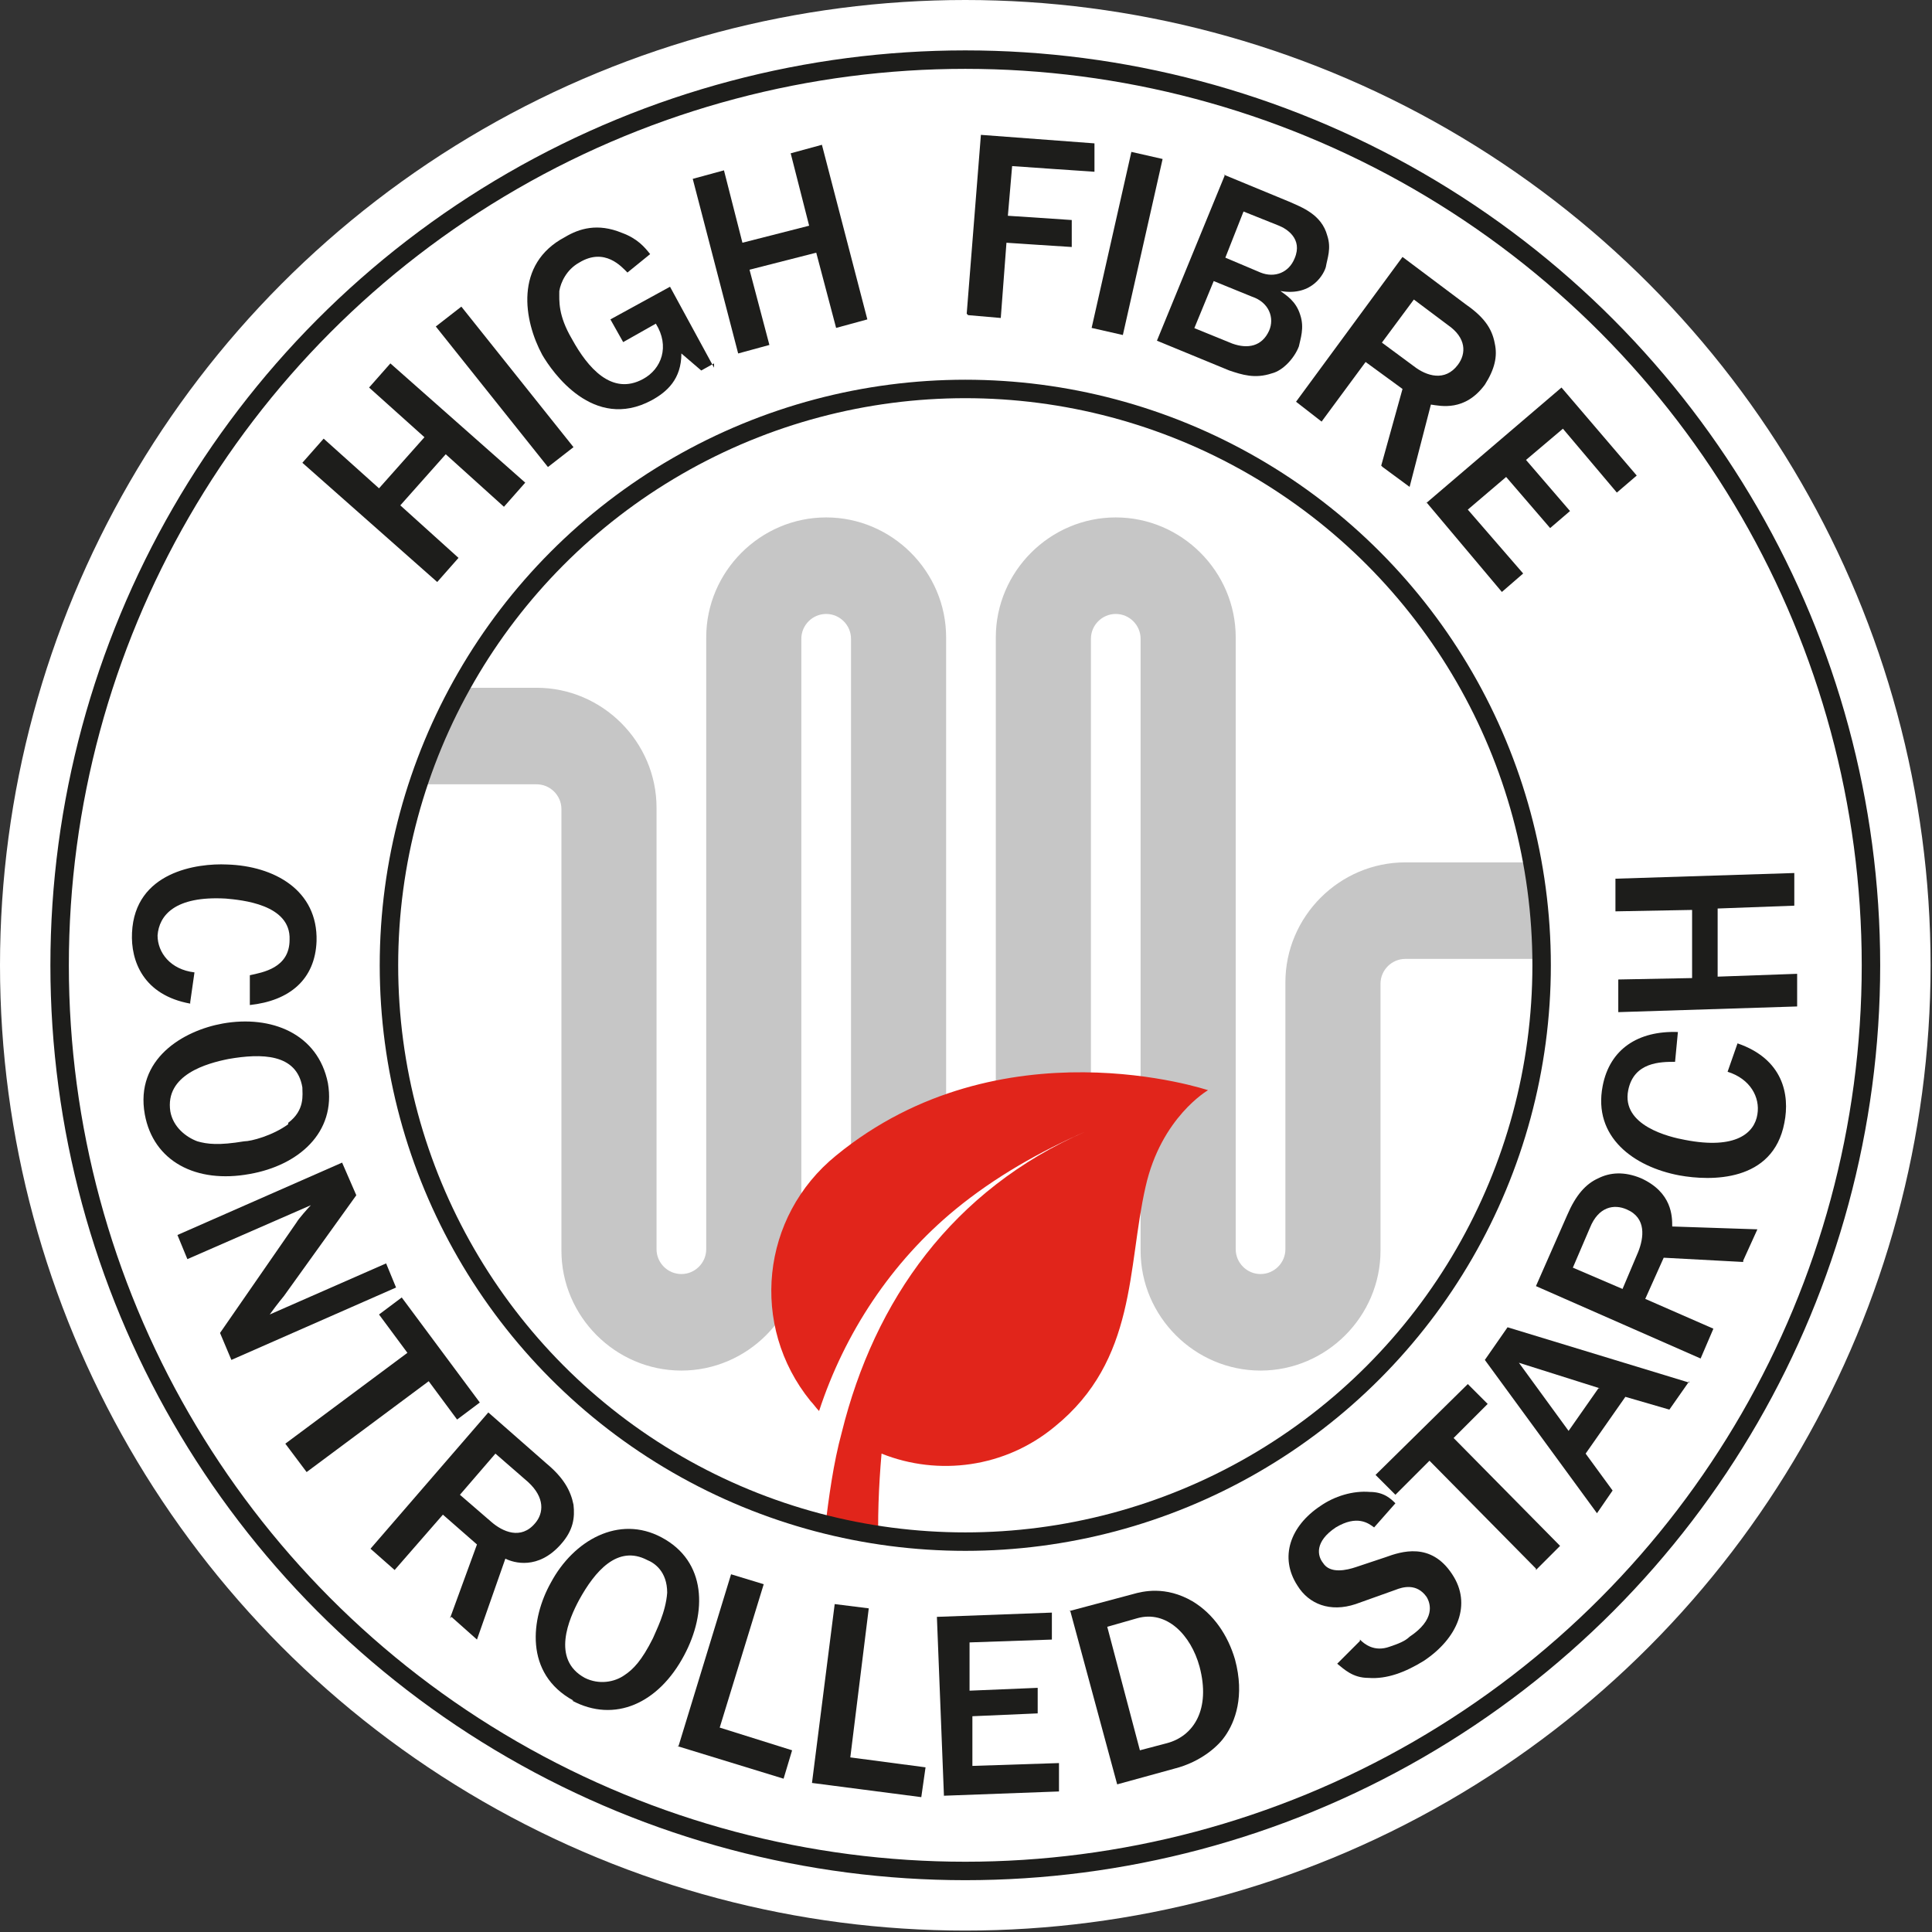
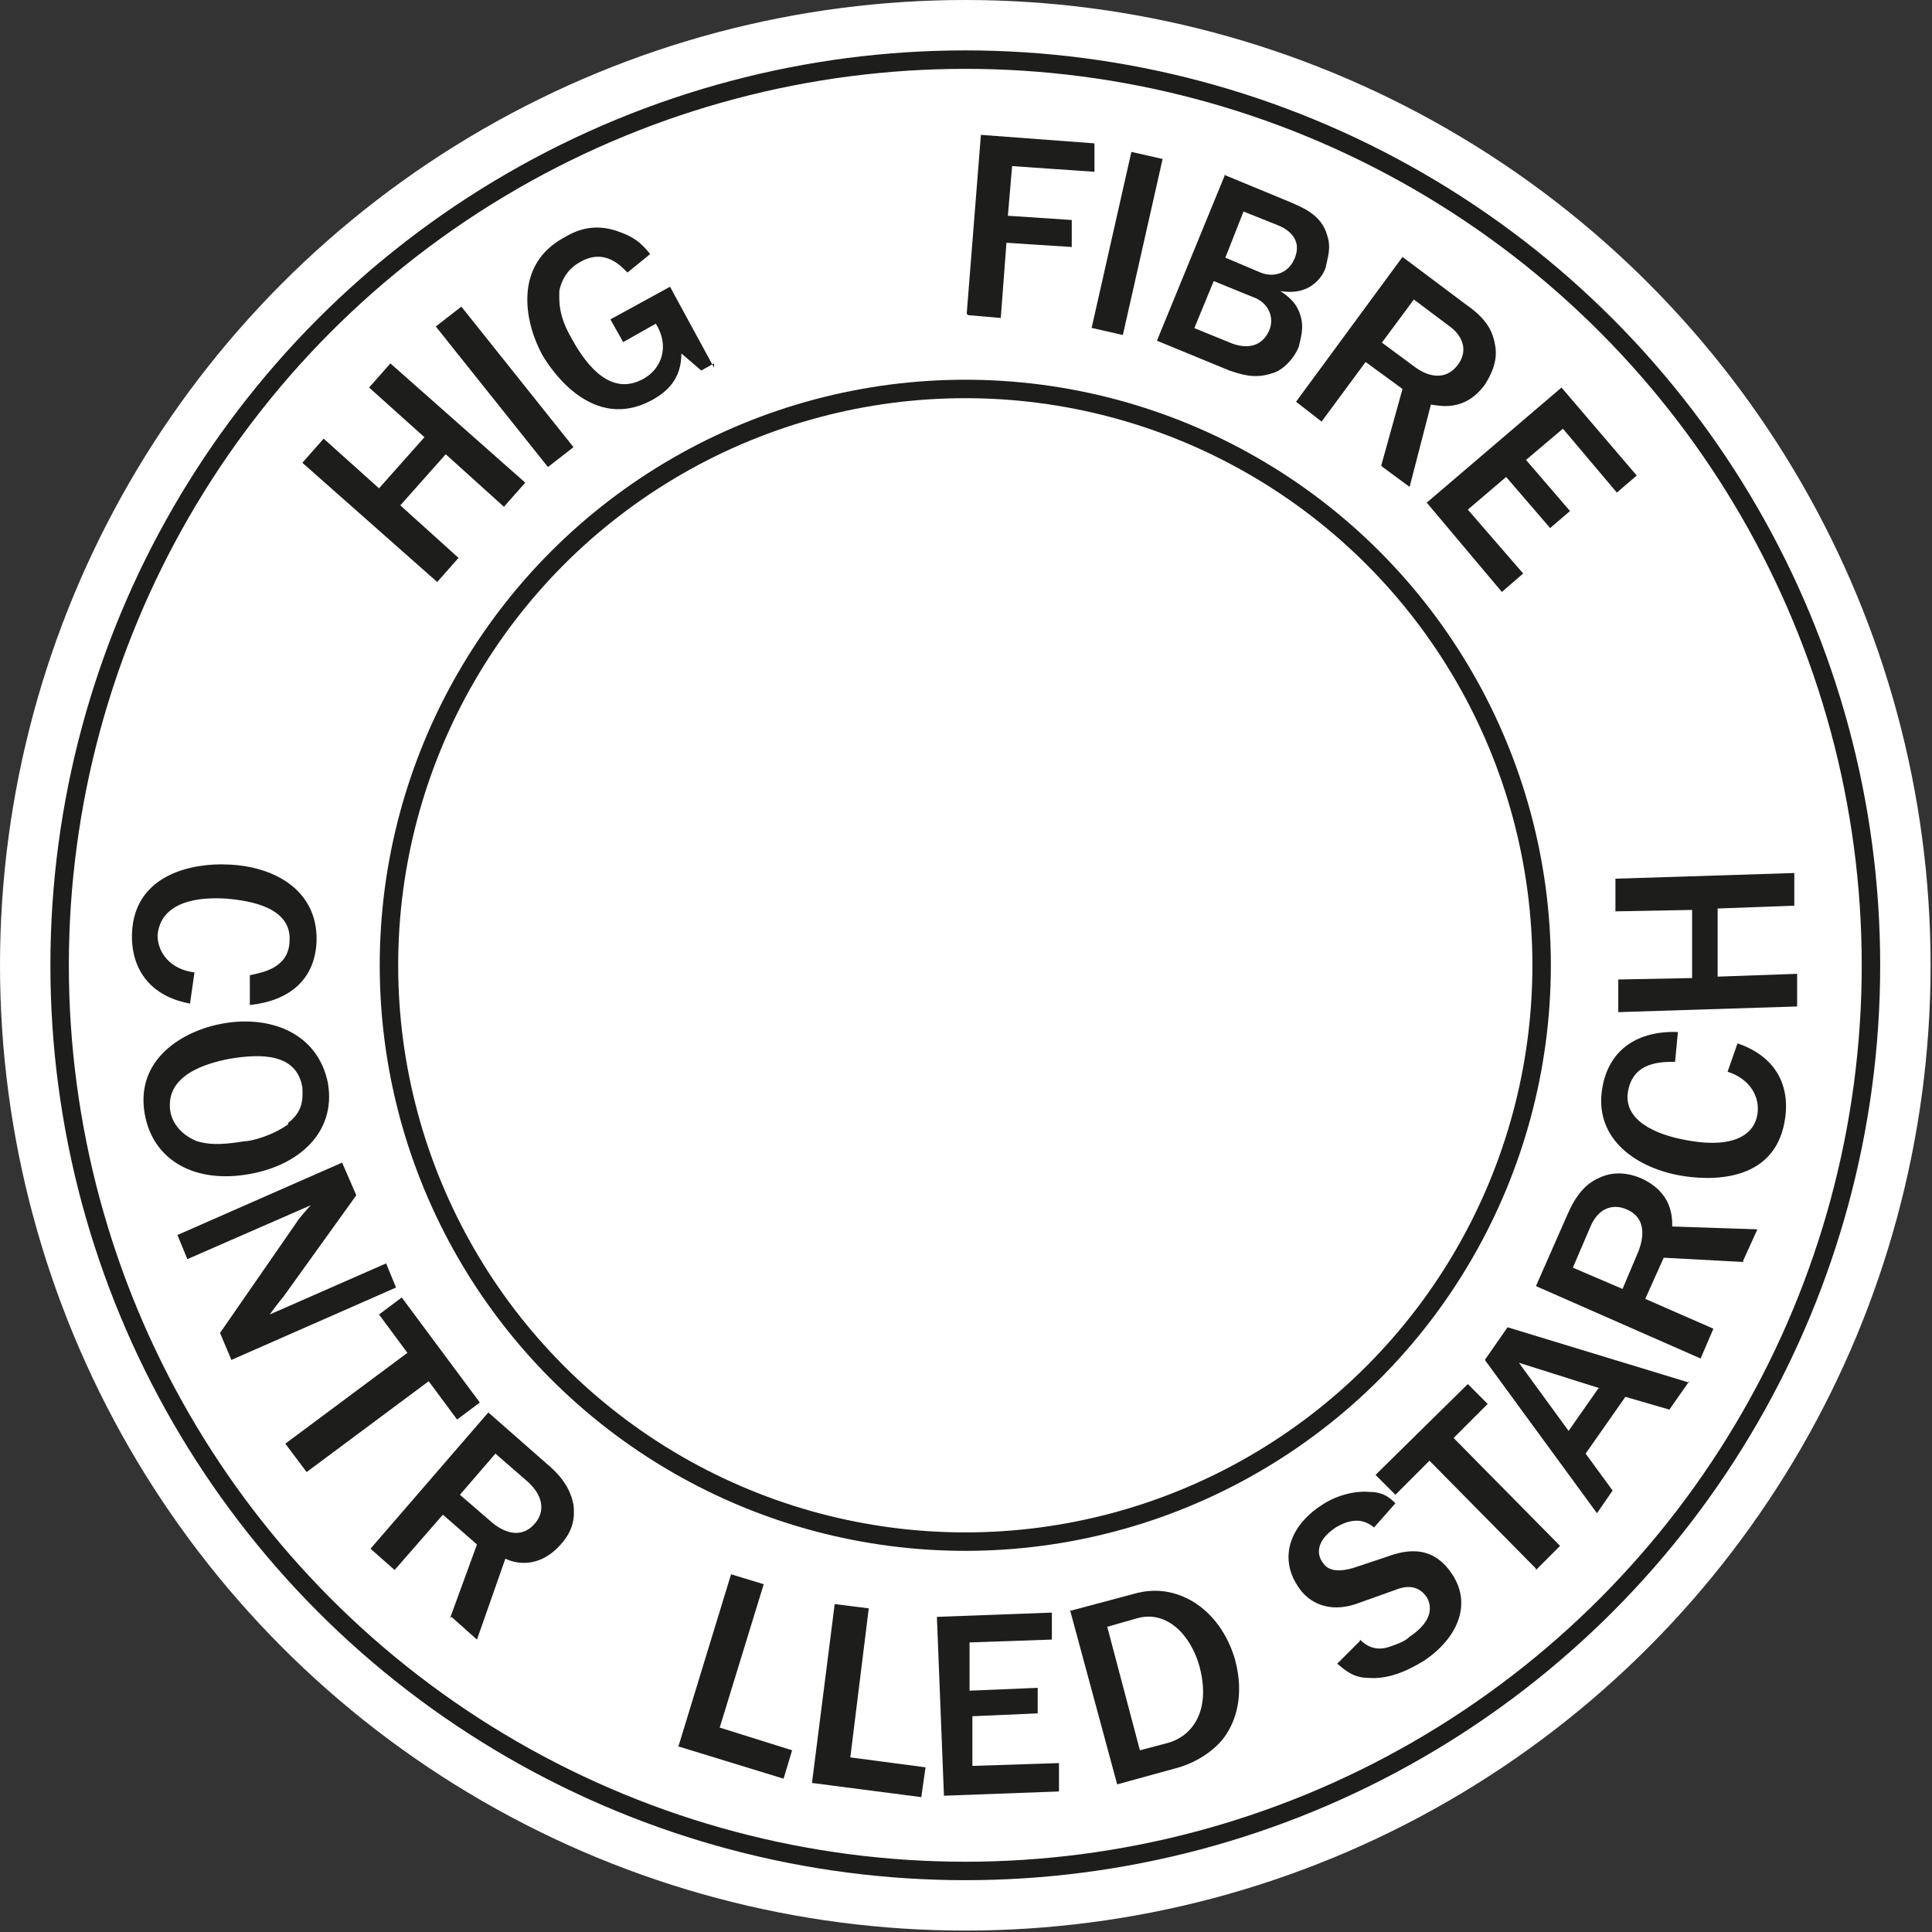
<svg xmlns="http://www.w3.org/2000/svg" id="Layer_1" viewBox="0 0 136.1 136.1">
  <rect x="0" y="0" width="136.1" height="136.1" fill="#333333" stroke="none" />
  <defs>
    <style>      .st0, .st1 {        fill: none;      }      .st2 {        fill: #c6c6c6;        stroke: #c6c6c6;        stroke-width: .5px;      }      .st2, .st1 {        stroke-miterlimit: 10;      }      .st1 {        stroke: #1d1d1b;        stroke-width: 1.3px;      }      .st3 {        fill: #1d1d1b;      }      .st4 {        clip-path: url(#clippath-1);      }      .st5 {        fill: #fff;      }      .st6 {        fill: #e1251b;      }      .st7 {        clip-path: url(#clippath);      }    </style>
    <clipPath id="clippath">
-       <path class="st0" d="M108.7,69.5c-.8,22.4-19.6,40-42,39.2-22.4-.8-40-19.6-39.2-42,.8-22.4,19.6-40,42-39.2,22.4.8,40,19.6,39.2,42Z" />
-     </clipPath>
+       </clipPath>
    <clipPath id="clippath-1">
-       <path class="st0" d="M108.7,69.5c-.8,22.4-19.6,40-42,39.2-22.4-.8-40-19.6-39.2-42,.8-22.4,19.6-40,42-39.2,22.4.8,40,19.6,39.2,42Z" />
-     </clipPath>
+       </clipPath>
  </defs>
  <g>
    <circle class="st5" cx="68" cy="68" r="68" />
    <circle class="st1" cx="68" cy="68" r="63.8" />
    <g>
      <path class="st3" d="M13.4,70.7c-3.3-.6-4.2-3-4.1-5,.2-4.3,4.6-4.9,6.7-4.8,3.3.1,6.4,1.8,6.3,5.4-.1,2.7-1.9,4.2-4.7,4.5v-2.1c.9-.2,2.8-.5,2.8-2.5.1-2.5-3.4-2.8-4.5-2.9-3.6-.2-4.7,1.2-4.8,2.6,0,1.2.9,2.4,2.6,2.6l-.3,2.1Z" />
      <path class="st3" d="M10.2,78.5c-.7-3.9,2.7-5.9,5.5-6.4,3.4-.6,6.7.7,7.4,4.2.6,3.5-2.1,5.8-5.5,6.4-3.8.7-6.8-.9-7.4-4.2ZM20.3,79.1c1.2-.9,1-2,1-2.5-.4-2.4-2.9-2.4-5.2-2-1.5.3-4.5,1.1-4.1,3.7.2,1.1,1.1,1.8,1.9,2.1.7.2,1.5.3,3.3,0,.5,0,2-.4,3.1-1.2Z" />
      <path class="st3" d="M16.3,95.8l-.8-1.9,5.4-7.8c.1-.2.8-1,1-1.2l-8.7,3.8-.7-1.7,11.6-5.1,1,2.3-5.1,7.1c0,0-.5.6-1,1.3l8.2-3.6.7,1.7-11.6,5.1Z" />
      <path class="st3" d="M20.1,101.7l8.6-6.4-2-2.7,1.6-1.2,5.5,7.4-1.6,1.2-2-2.7-8.6,6.4-1.5-2Z" />
      <path class="st3" d="M31.7,114l1.9-5.2-2.4-2.1-3.4,3.9-1.7-1.5,8.3-9.6,4.1,3.6c1.2,1,1.7,1.9,1.9,2.9.1.9,0,1.8-.9,2.8-1.6,1.8-3.3,1.3-3.9,1l-2,5.7-1.8-1.6ZM32.4,105.3l2.2,1.9c.8.7,2.1,1.3,3.1.1.6-.7.7-1.8-.5-2.9l-2.3-2-2.5,2.9Z" />
-       <path class="st3" d="M40.4,119.8c-3.5-1.9-3-5.8-1.6-8.3,1.6-3,4.8-4.8,7.8-3.2,3.2,1.7,3.2,5.3,1.6,8.3-1.8,3.4-4.9,4.8-7.9,3.2ZM47,112.2c0-1.5-.9-2.1-1.4-2.3-2.1-1.1-3.7.8-4.8,2.8-.7,1.3-2,4.2.4,5.5,1,.5,2.1.3,2.8-.2.6-.4,1.2-1,2-2.6.2-.5.9-1.8,1-3.2Z" />
      <path class="st3" d="M47.8,123l3.7-12.1,2.3.7-3.1,10.1,5.1,1.6-.6,2-7.5-2.3Z" />
      <path class="st3" d="M57.2,125.6l1.6-12.6,2.4.3-1.3,10.5,5.3.7-.3,2.1-7.7-1Z" />
      <path class="st3" d="M66.5,126.6l-.5-12.7,8.1-.3v1.9c0,0-5.8.2-5.8.2v3.4c.1,0,4.8-.2,4.8-.2v1.8c0,0-4.6.2-4.6.2v3.5c.1,0,6.1-.2,6.1-.2v2c0,0-8.1.3-8.1.3Z" />
      <path class="st3" d="M75.3,113.5l4.5-1.2c.7-.2,2.3-.6,4.2.5,1.5.9,2.5,2.4,3,4.1.7,2.6,0,4.4-.7,5.4-.4.6-1.6,1.8-3.6,2.3l-4,1.1-3.3-12.2ZM80.3,123.3l1.9-.5c1.9-.5,3.1-2.4,2.3-5.4-.6-2.2-2.3-4-4.4-3.4l-2.1.6,2.3,8.7Z" />
      <path class="st3" d="M95.8,115.5c.3.3,1,.9,2.1.5.6-.2,1.1-.4,1.4-.7,1.8-1.2,1.5-2.3,1.2-2.8-.7-1-1.7-.7-2.2-.5l-2.8,1c-1.8.6-3.3,0-4.1-1.3-1.3-2-.5-4.2,1.6-5.6,1-.7,2.3-1.1,3.5-1,1,0,1.5.5,1.8.8l-1.5,1.7c-.4-.3-1.2-.9-2.7,0-1.5,1-1.3,2-.9,2.5.5.8,1.7.5,2.3.3l2.1-.7c1.1-.4,3.2-1.1,4.7,1.2,1.4,2.1.4,4.5-2,6.1-1.3.8-2.6,1.3-3.9,1.2-1.1,0-1.7-.6-2.2-1l1.6-1.6Z" />
      <path class="st3" d="M108.2,110.5l-7.5-7.6-2.4,2.4-1.4-1.4,6.5-6.4,1.4,1.4-2.4,2.4,7.5,7.6-1.7,1.7Z" />
      <path class="st3" d="M119,97.3l-1.4,2-3.1-.9-2.8,4,1.9,2.6-1.1,1.6-7.9-10.8,1.6-2.3,12.8,3.9ZM112.7,97.8l-5.7-1.8,3.5,4.8,2.1-3Z" />
      <path class="st3" d="M122.8,88.9l-5.6-.3-1.3,2.9,4.8,2.1-.9,2.1-11.6-5.1,2.2-5c.6-1.4,1.3-2.2,2.2-2.6.8-.4,1.8-.5,3,0,2.2,1,2.2,2.7,2.2,3.4l6,.2-1,2.2ZM114.3,90.8l1.1-2.6c.4-1,.6-2.4-.8-3-.9-.4-2-.2-2.6,1.3l-1.2,2.8,3.5,1.5Z" />
      <path class="st3" d="M122.4,73.5c3.2,1.1,3.7,3.6,3.3,5.6-.8,4.2-5.2,4.1-7.4,3.7-3.2-.6-6.1-2.7-5.4-6.3.5-2.6,2.5-3.9,5.3-3.8l-.2,2.1c-1,0-2.9,0-3.3,2-.5,2.5,2.9,3.3,4,3.5,3.6.7,4.9-.5,5.1-1.8.2-1.2-.5-2.5-2.1-3l.7-2Z" />
      <path class="st3" d="M126.4,61.5v2.3c0,0-5.4.2-5.4.2v4.8c.1,0,5.6-.2,5.6-.2v2.3c0,0-12.6.4-12.6.4v-2.3c0,0,5.2-.1,5.2-.1v-4.8c-.1,0-5.4.1-5.4.1v-2.3c0,0,12.6-.4,12.6-.4Z" />
    </g>
    <g>
      <path class="st3" d="M37,34l-1.5,1.7-4.1-3.7-3.2,3.6,4.1,3.7-1.5,1.7-9.5-8.4,1.5-1.7,3.9,3.5,3.2-3.6-3.9-3.5,1.5-1.7,9.5,8.4Z" />
      <path class="st3" d="M38.6,32.9l-7.9-9.9,1.8-1.4,7.9,9.9-1.8,1.4Z" />
      <path class="st3" d="M50.3,25.6l-.9.5-1.4-1.2c0,1.8-1,2.7-2.1,3.3-4.1,2.2-7-2-7.7-3.2-1.3-2.4-2-6.4,1.6-8.3,1-.6,2.3-1,4-.3,1.1.4,1.6,1,2,1.5l-1.6,1.3c-.4-.4-1.6-1.8-3.4-.7-.9.5-1.3,1.4-1.4,2,0,.7-.1,1.7.9,3.4,1.1,2,2.8,4,5,2.8,1.3-.7,1.9-2.3.9-3.9l-2.3,1.3-.9-1.6,4.2-2.3,3.1,5.7Z" />
-       <path class="st3" d="M61.1,22.5l-2.2.6-1.4-5.3-4.7,1.2,1.4,5.3-2.2.6-3.2-12.3,2.2-.6,1.3,5.1,4.7-1.2-1.3-5.1,2.2-.6,3.2,12.3Z" />
      <path class="st3" d="M68.1,22.1l1-12.6,8,.6v2c-.1,0-5.8-.4-5.8-.4l-.3,3.5,4.5.3v1.9c-.1,0-4.6-.3-4.6-.3l-.4,5.3-2.3-.2Z" />
      <path class="st3" d="M76.9,23.1l2.8-12.4,2.2.5-2.8,12.4-2.2-.5Z" />
      <path class="st3" d="M86.2,12.3l4.6,1.9c.9.4,2.3.9,2.7,2.4.3.9,0,1.6-.1,2.2-.1.4-.9,2.1-3.2,1.7.4.3,1.1.7,1.4,1.7.3.9,0,1.7-.1,2.2-.3.8-1.1,1.7-1.9,1.9-1.2.4-2.1.1-3-.2l-5.1-2.1,4.8-11.7ZM84.1,23.1l2.7,1.1c1.1.4,2.1.2,2.6-.9.4-.9,0-2-1.2-2.4l-2.7-1.1-1.4,3.4ZM86.2,18.1l2.6,1.1c1,.4,2,0,2.4-1,.6-1.4-.6-2.1-1.1-2.3l-2.5-1-1.3,3.3Z" />
      <path class="st3" d="M97.3,32.8l1.5-5.4-2.6-1.9-3.1,4.2-1.8-1.4,7.5-10.2,4.4,3.3c1.3.9,1.9,1.7,2.1,2.8.2.9,0,1.8-.7,2.9-1.4,1.9-3.1,1.5-3.8,1.4l-1.5,5.8-1.9-1.4ZM97.3,24.1l2.3,1.7c.9.7,2.2,1.1,3.1-.1.6-.8.6-1.9-.7-2.8l-2.4-1.8-2.3,3.1Z" />
      <path class="st3" d="M100.4,35.5l9.6-8.2,5.3,6.2-1.4,1.2-3.8-4.5-2.6,2.2,3.1,3.6-1.4,1.2-3.1-3.6-2.7,2.3,3.9,4.5-1.5,1.3-5.3-6.3Z" />
    </g>
  </g>
  <g class="st7">
    <path class="st2" d="M97,69.3c0-1.1.9-2,2-2h16.5v-6.3h-16.5c-4.5,0-8.2,3.7-8.2,8.2v18.8c0,1.1-.9,2-2,2s-2-.9-2-2v-43.1c0-4.5-3.7-8.2-8.2-8.2s-8.2,3.7-8.2,8.2v43.1c0,1.1-.9,2-2,2s-2-.9-2-2v-43.1c0-4.5-3.7-8.2-8.2-8.2s-8.2,3.7-8.2,8.2v43.1c0,1.1-.9,2-2,2s-2-.9-2-2v-31.1c0-4.5-3.7-8.2-8.2-8.2h-14.7v6.3h14.7c1.1,0,2,.9,2,2v31.1c0,4.5,3.7,8.2,8.2,8.2s8.2-3.7,8.2-8.2v-43.1c0-1.1.9-2,2-2s2,.9,2,2v43.1c0,4.5,3.7,8.2,8.2,8.2s8.2-3.7,8.2-8.2v-43.1c0-1.1.9-2,2-2s2,.9,2,2v43.1c0,4.5,3.7,8.2,8.2,8.2s8.2-3.7,8.2-8.2v-18.8Z" />
    <path class="st0" d="M97,69.3c0-1.1.9-2,2-2h16.5v-6.3h-16.5c-4.5,0-8.2,3.7-8.2,8.2v18.8c0,1.1-.9,2-2,2s-2-.9-2-2v-43.1c0-4.5-3.7-8.2-8.2-8.2s-8.2,3.7-8.2,8.2v43.1c0,1.1-.9,2-2,2s-2-.9-2-2v-43.1c0-4.5-3.7-8.2-8.2-8.2s-8.2,3.7-8.2,8.2v43.1c0,1.1-.9,2-2,2s-2-.9-2-2v-31.1c0-4.5-3.7-8.2-8.2-8.2h-14.7v6.3h14.7c1.1,0,2,.9,2,2v31.1c0,4.5,3.7,8.2,8.2,8.2s8.2-3.7,8.2-8.2v-43.1c0-1.1.9-2,2-2s2,.9,2,2v43.1c0,4.5,3.7,8.2,8.2,8.2s8.2-3.7,8.2-8.2v-43.1c0-1.1.9-2,2-2s2,.9,2,2v43.1c0,4.5,3.7,8.2,8.2,8.2s8.2-3.7,8.2-8.2v-18.8Z" />
  </g>
  <polygon class="st5" points="54.8 102.4 58.8 104.2 66.4 90 81.7 78.3 78.6 76.7 60 81.2 56.5 92.9 57.1 97.8 54.8 102.4" />
  <g class="st4">
    <path class="st6" d="M60.1,109.3c.8.3,1.8,1,1.8.1-.1-2.3,0-4.7.2-7,4,1.6,8.7,1,12.2-1.9,5.8-4.7,5.1-11.2,6.4-16.9,1.1-4.9,4.4-6.8,4.4-6.8,0,0-14.6-4.9-26.2,4.6-5.3,4.3-6.1,12-1.8,17.3.2.2.4.5.6.7,1.8-5.5,5.1-10.5,9.6-14.2,2.8-2.3,6-4.1,9.2-5.5,0,0,0,0,0,0,0,0,0,0,0,0,0,0,0,0,0,0-9.4,4.1-14.9,11.9-17.2,21.2-.6,2.2-.9,4.5-1.2,6.9,0,.8.9,1.1,2,1.6Z" />
  </g>
  <circle class="st1" cx="68" cy="68" r="40.6" />
</svg>